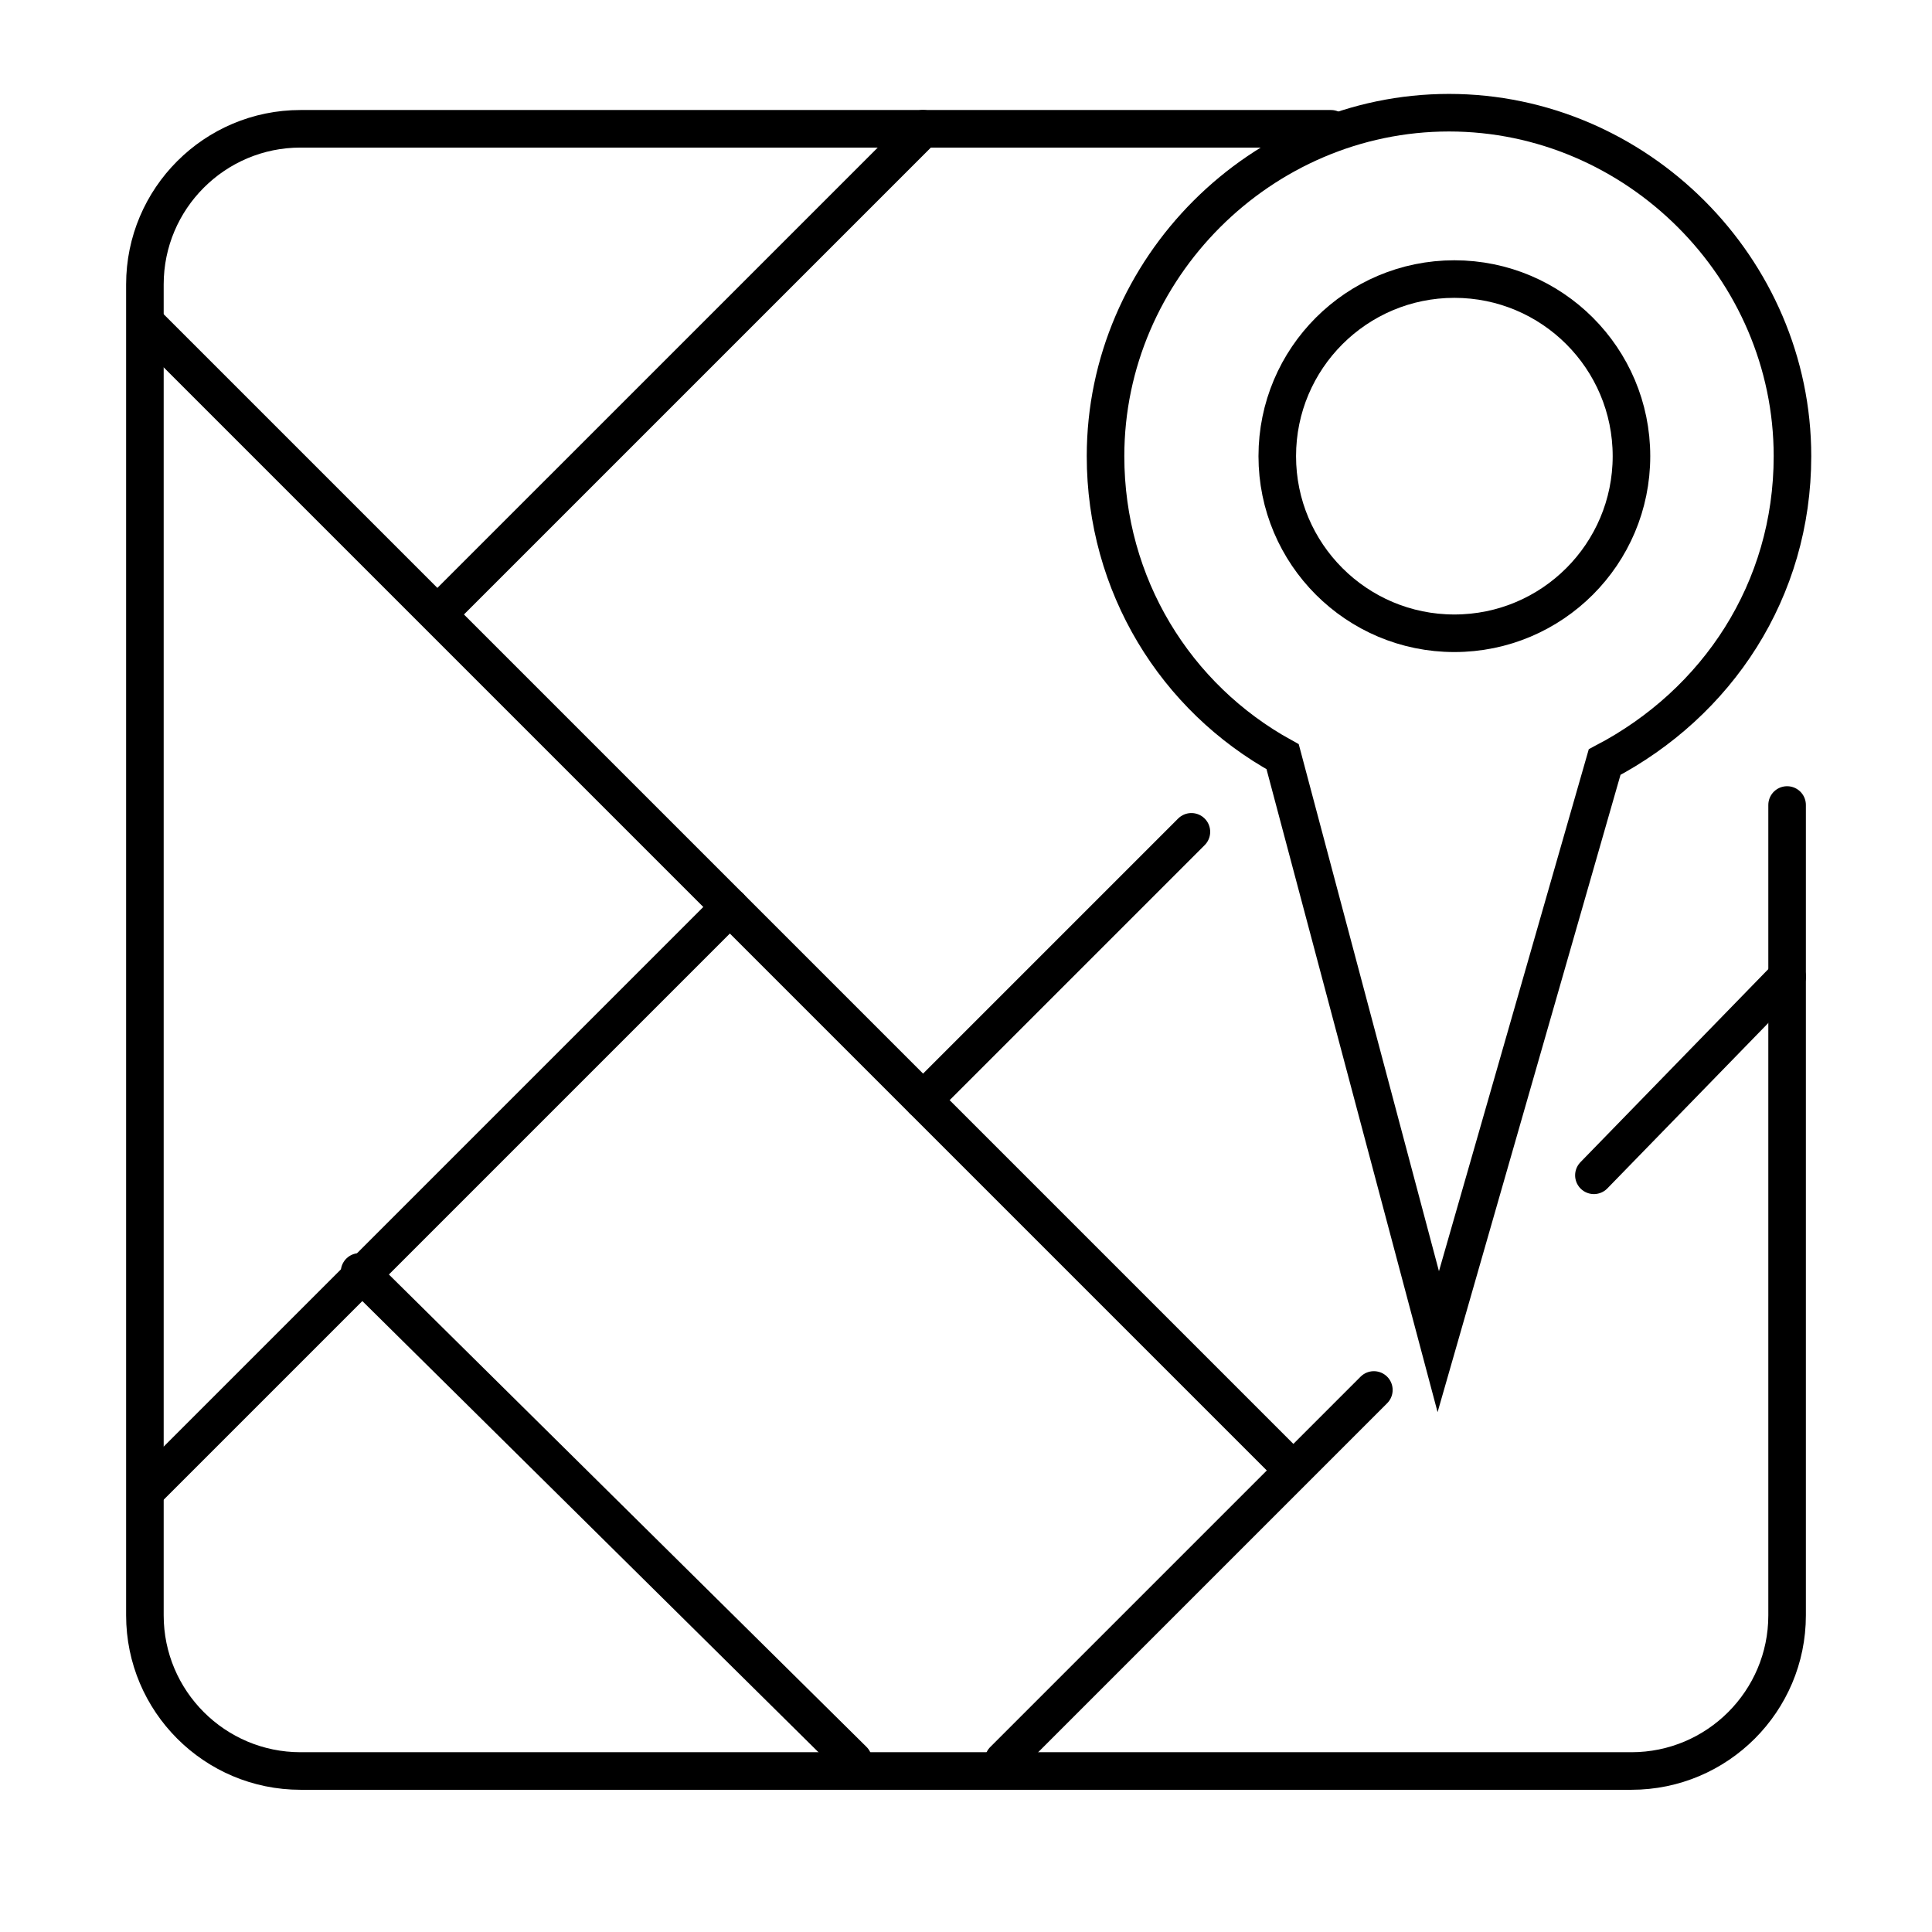
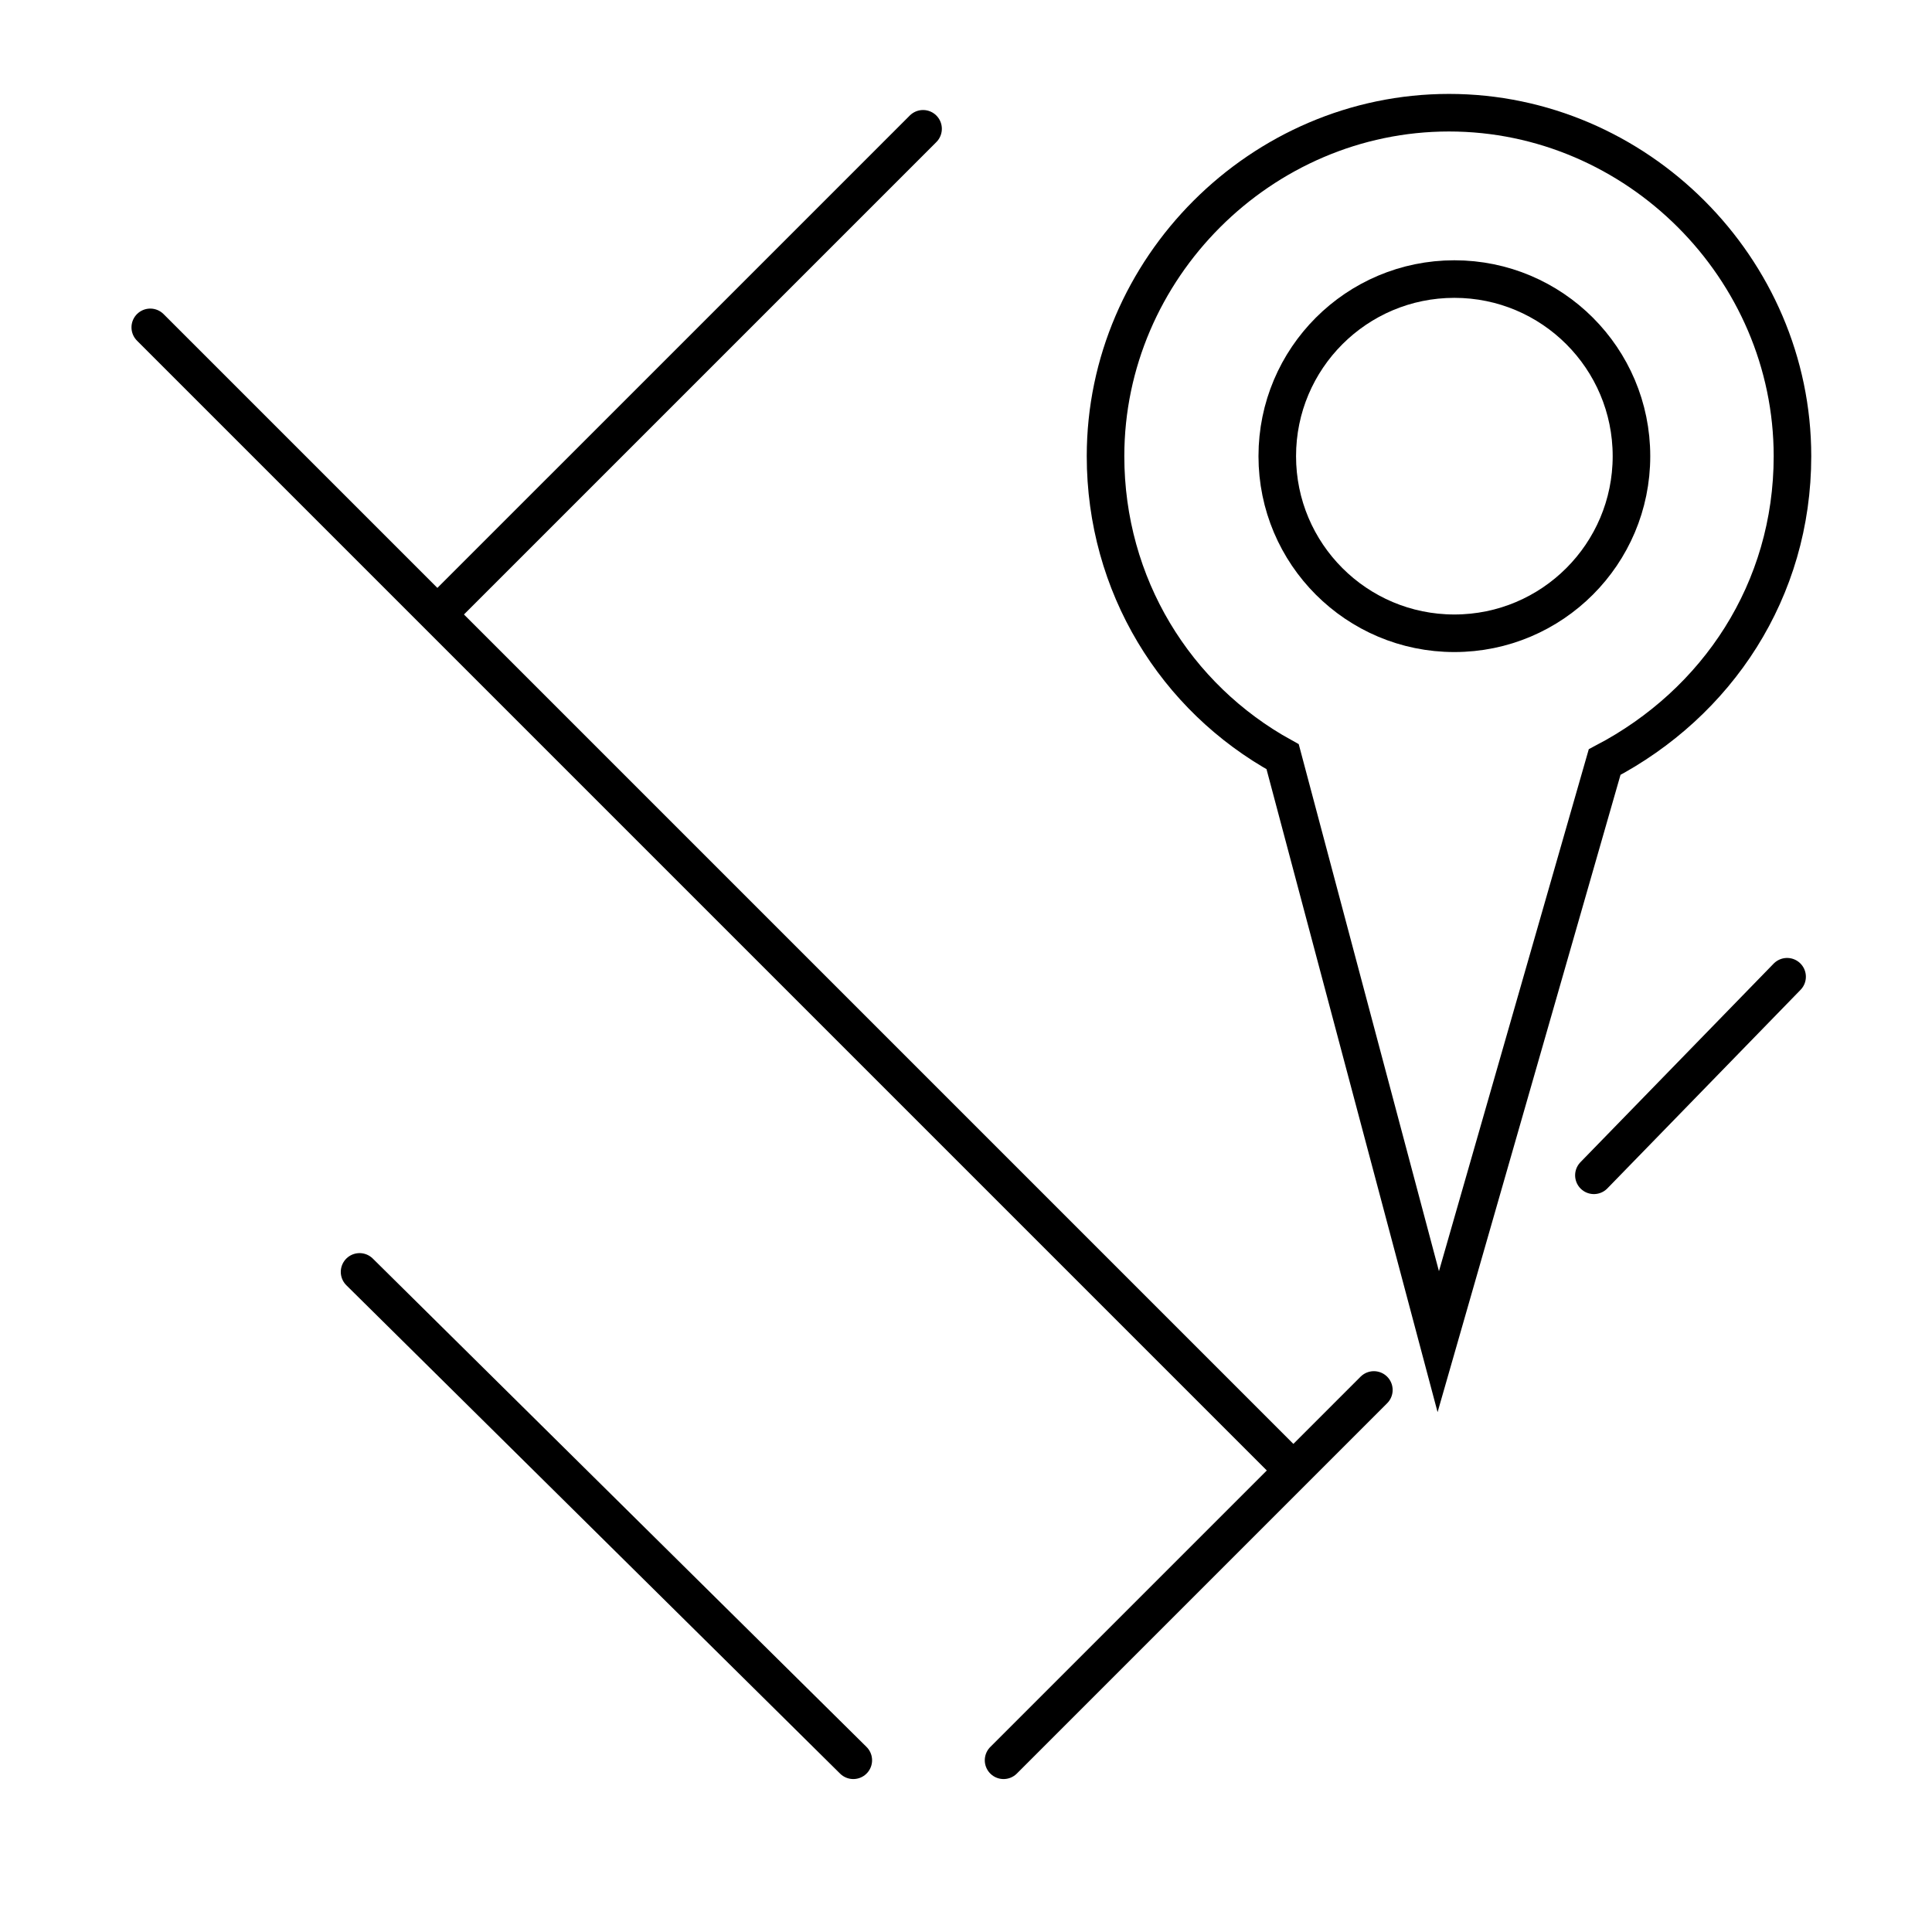
<svg xmlns="http://www.w3.org/2000/svg" version="1.1" id="Layer_1" x="0px" y="0px" viewBox="0 0 36 36" style="enable-background:new 0 0 36 36;" xml:space="preserve">
  <style type="text/css">
	.st0{fill:none;stroke:#000000;stroke-width:0.7;stroke-linecap:round;stroke-miterlimit:10;}
</style>
-   <path class="st0" d="M33.3,15v15.1c0,1.6-1.3,2.9-2.9,2.9H5.6c-1.6,0-2.9-1.3-2.9-2.9V5.3c0-1.6,1.3-2.9,2.9-2.9h19.2" />
  <line class="st0" x1="2.8" y1="6.1" x2="24" y2="27.3" />
  <line class="st0" x1="18.7" y1="32.8" x2="25.6" y2="25.9" />
-   <line class="st0" x1="2.8" y1="27.7" x2="13.6" y2="16.9" />
  <line class="st0" x1="15.9" y1="32.8" x2="6.7" y2="23.7" />
  <line class="st0" x1="8.4" y1="11.2" x2="17.2" y2="2.4" />
-   <line class="st0" x1="17.2" y1="20.5" x2="22.2" y2="15.5" />
  <circle class="st0" cx="27.1" cy="8.5" r="3.3" />
  <path class="st0" d="M29.9,14.2c2.1-1.1,3.5-3.2,3.5-5.7c0-3.5-2.9-6.4-6.4-6.4s-6.4,2.9-6.4,6.4c0,2.4,1.3,4.5,3.3,5.6l2.9,10.9  L29.9,14.2z" />
  <line class="st0" x1="33.3" y1="18.2" x2="29.7" y2="21.9" />
</svg>